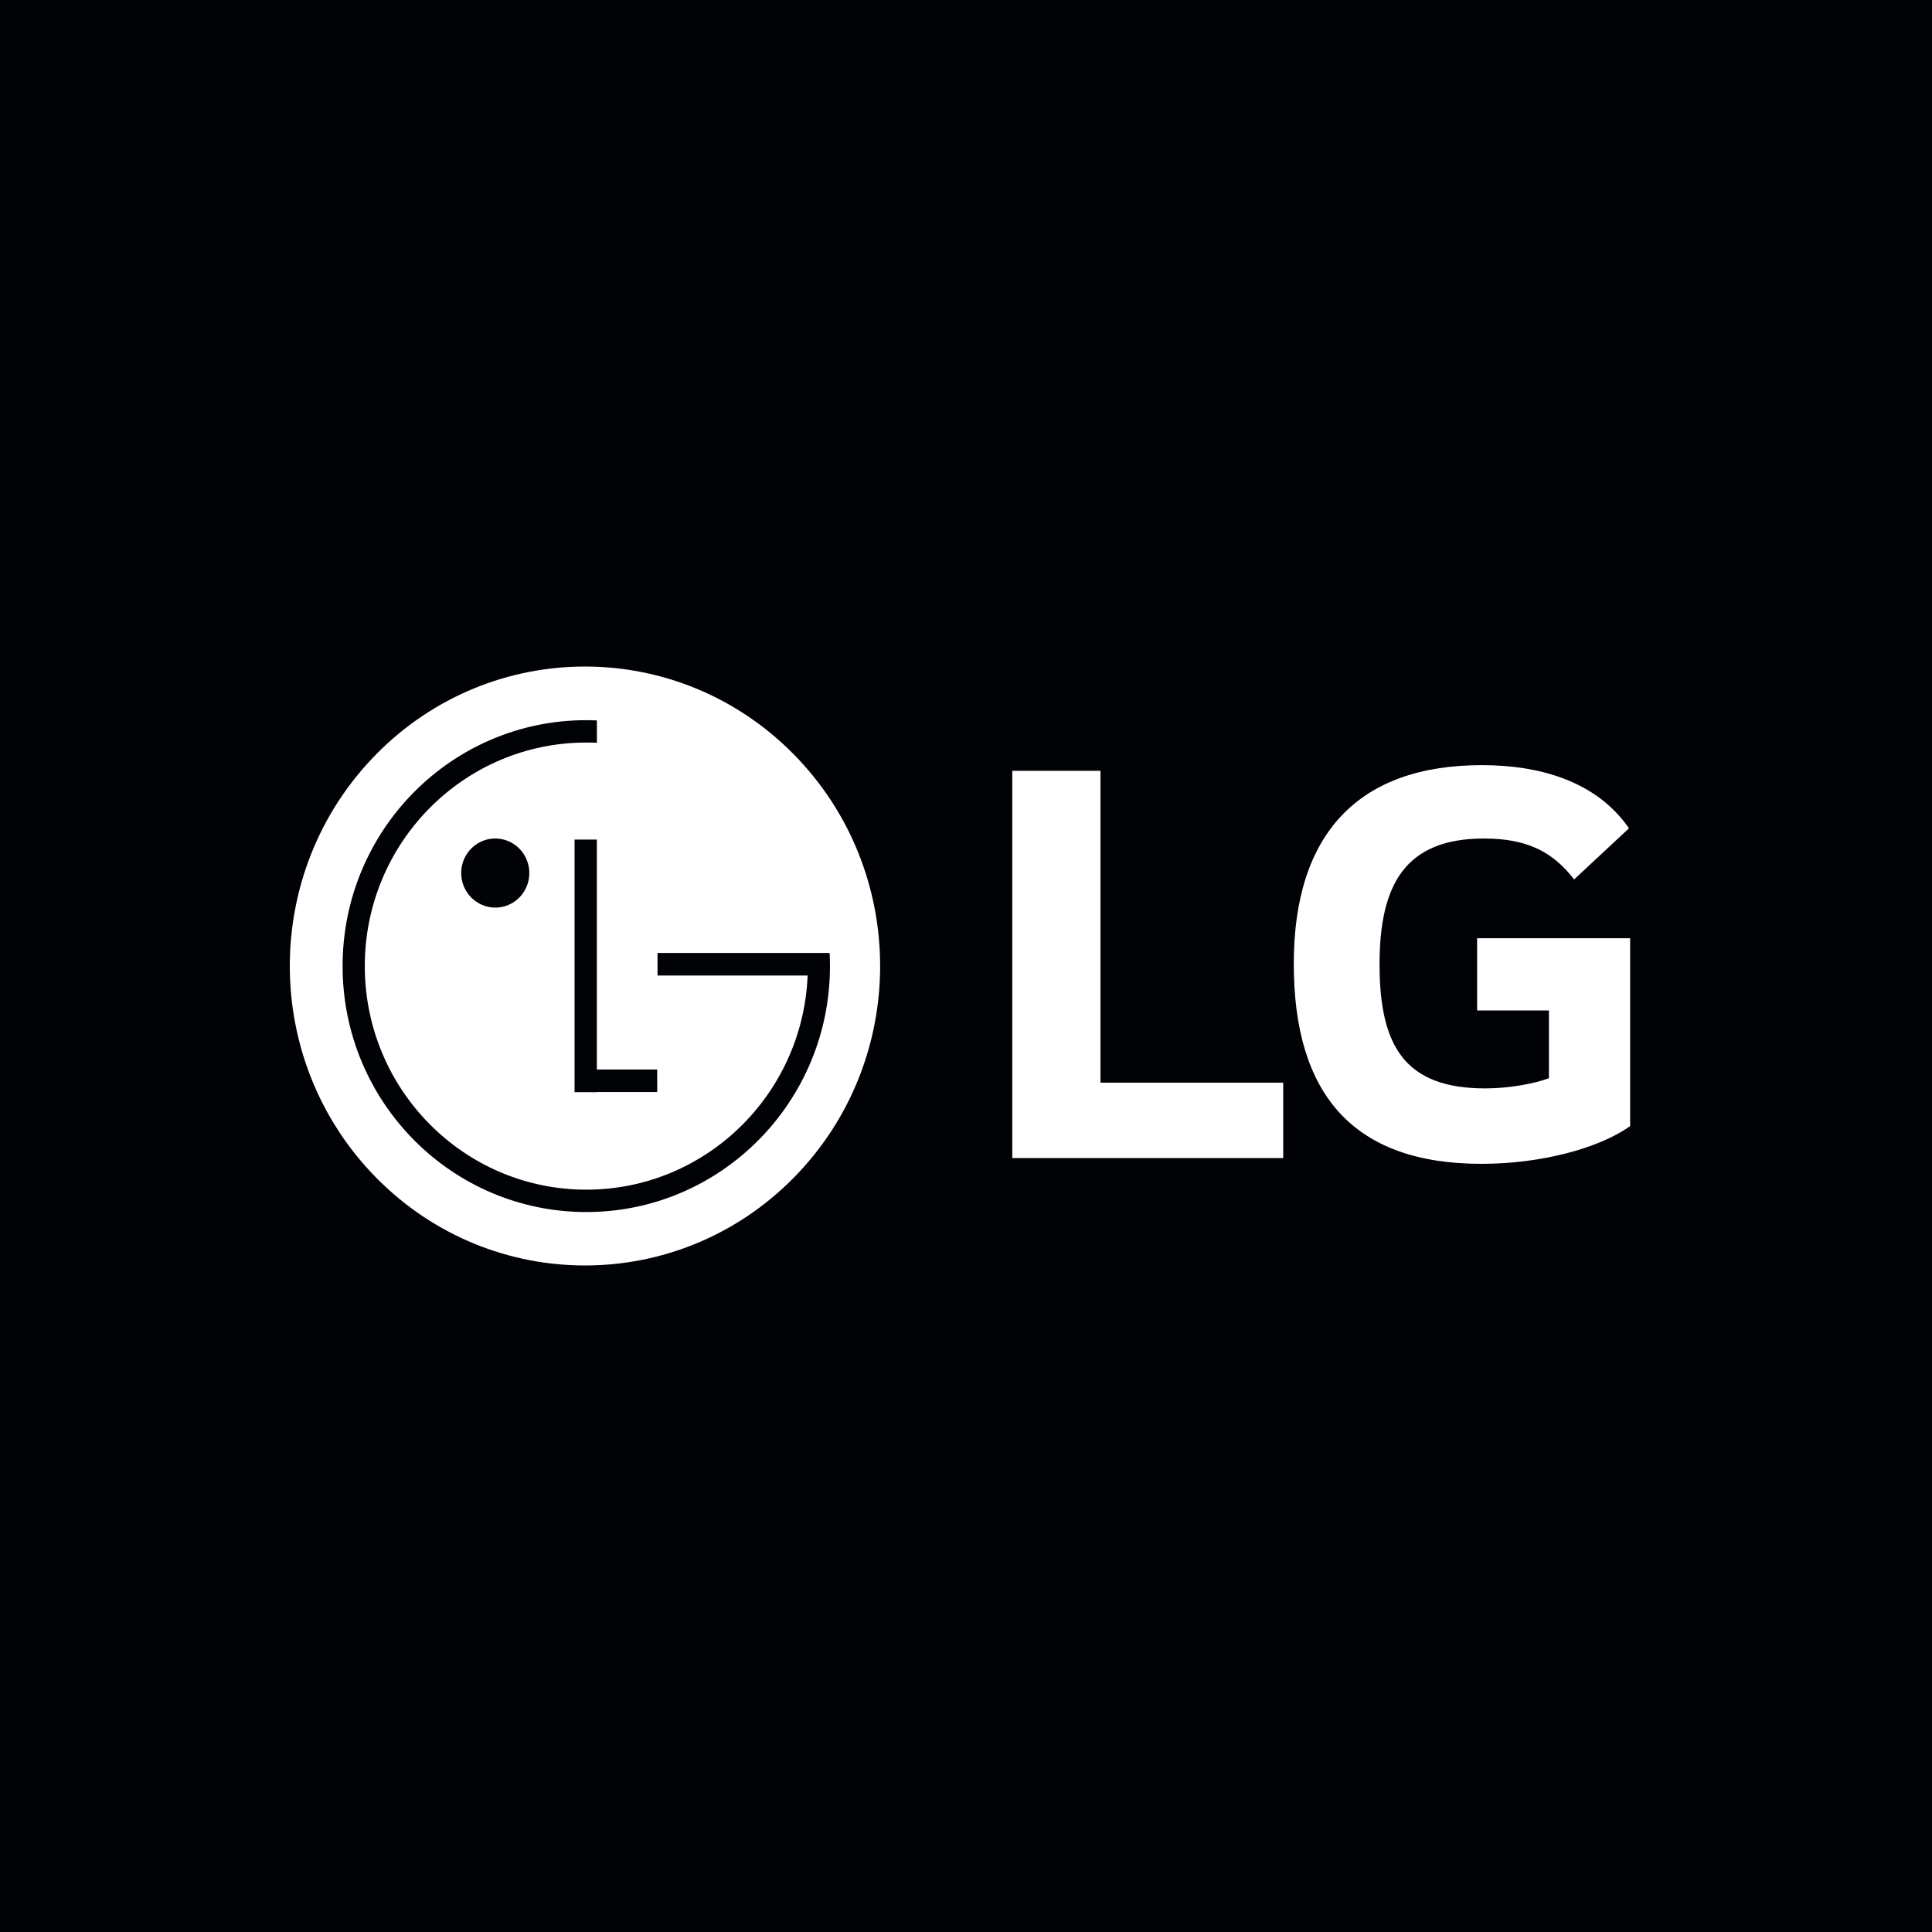
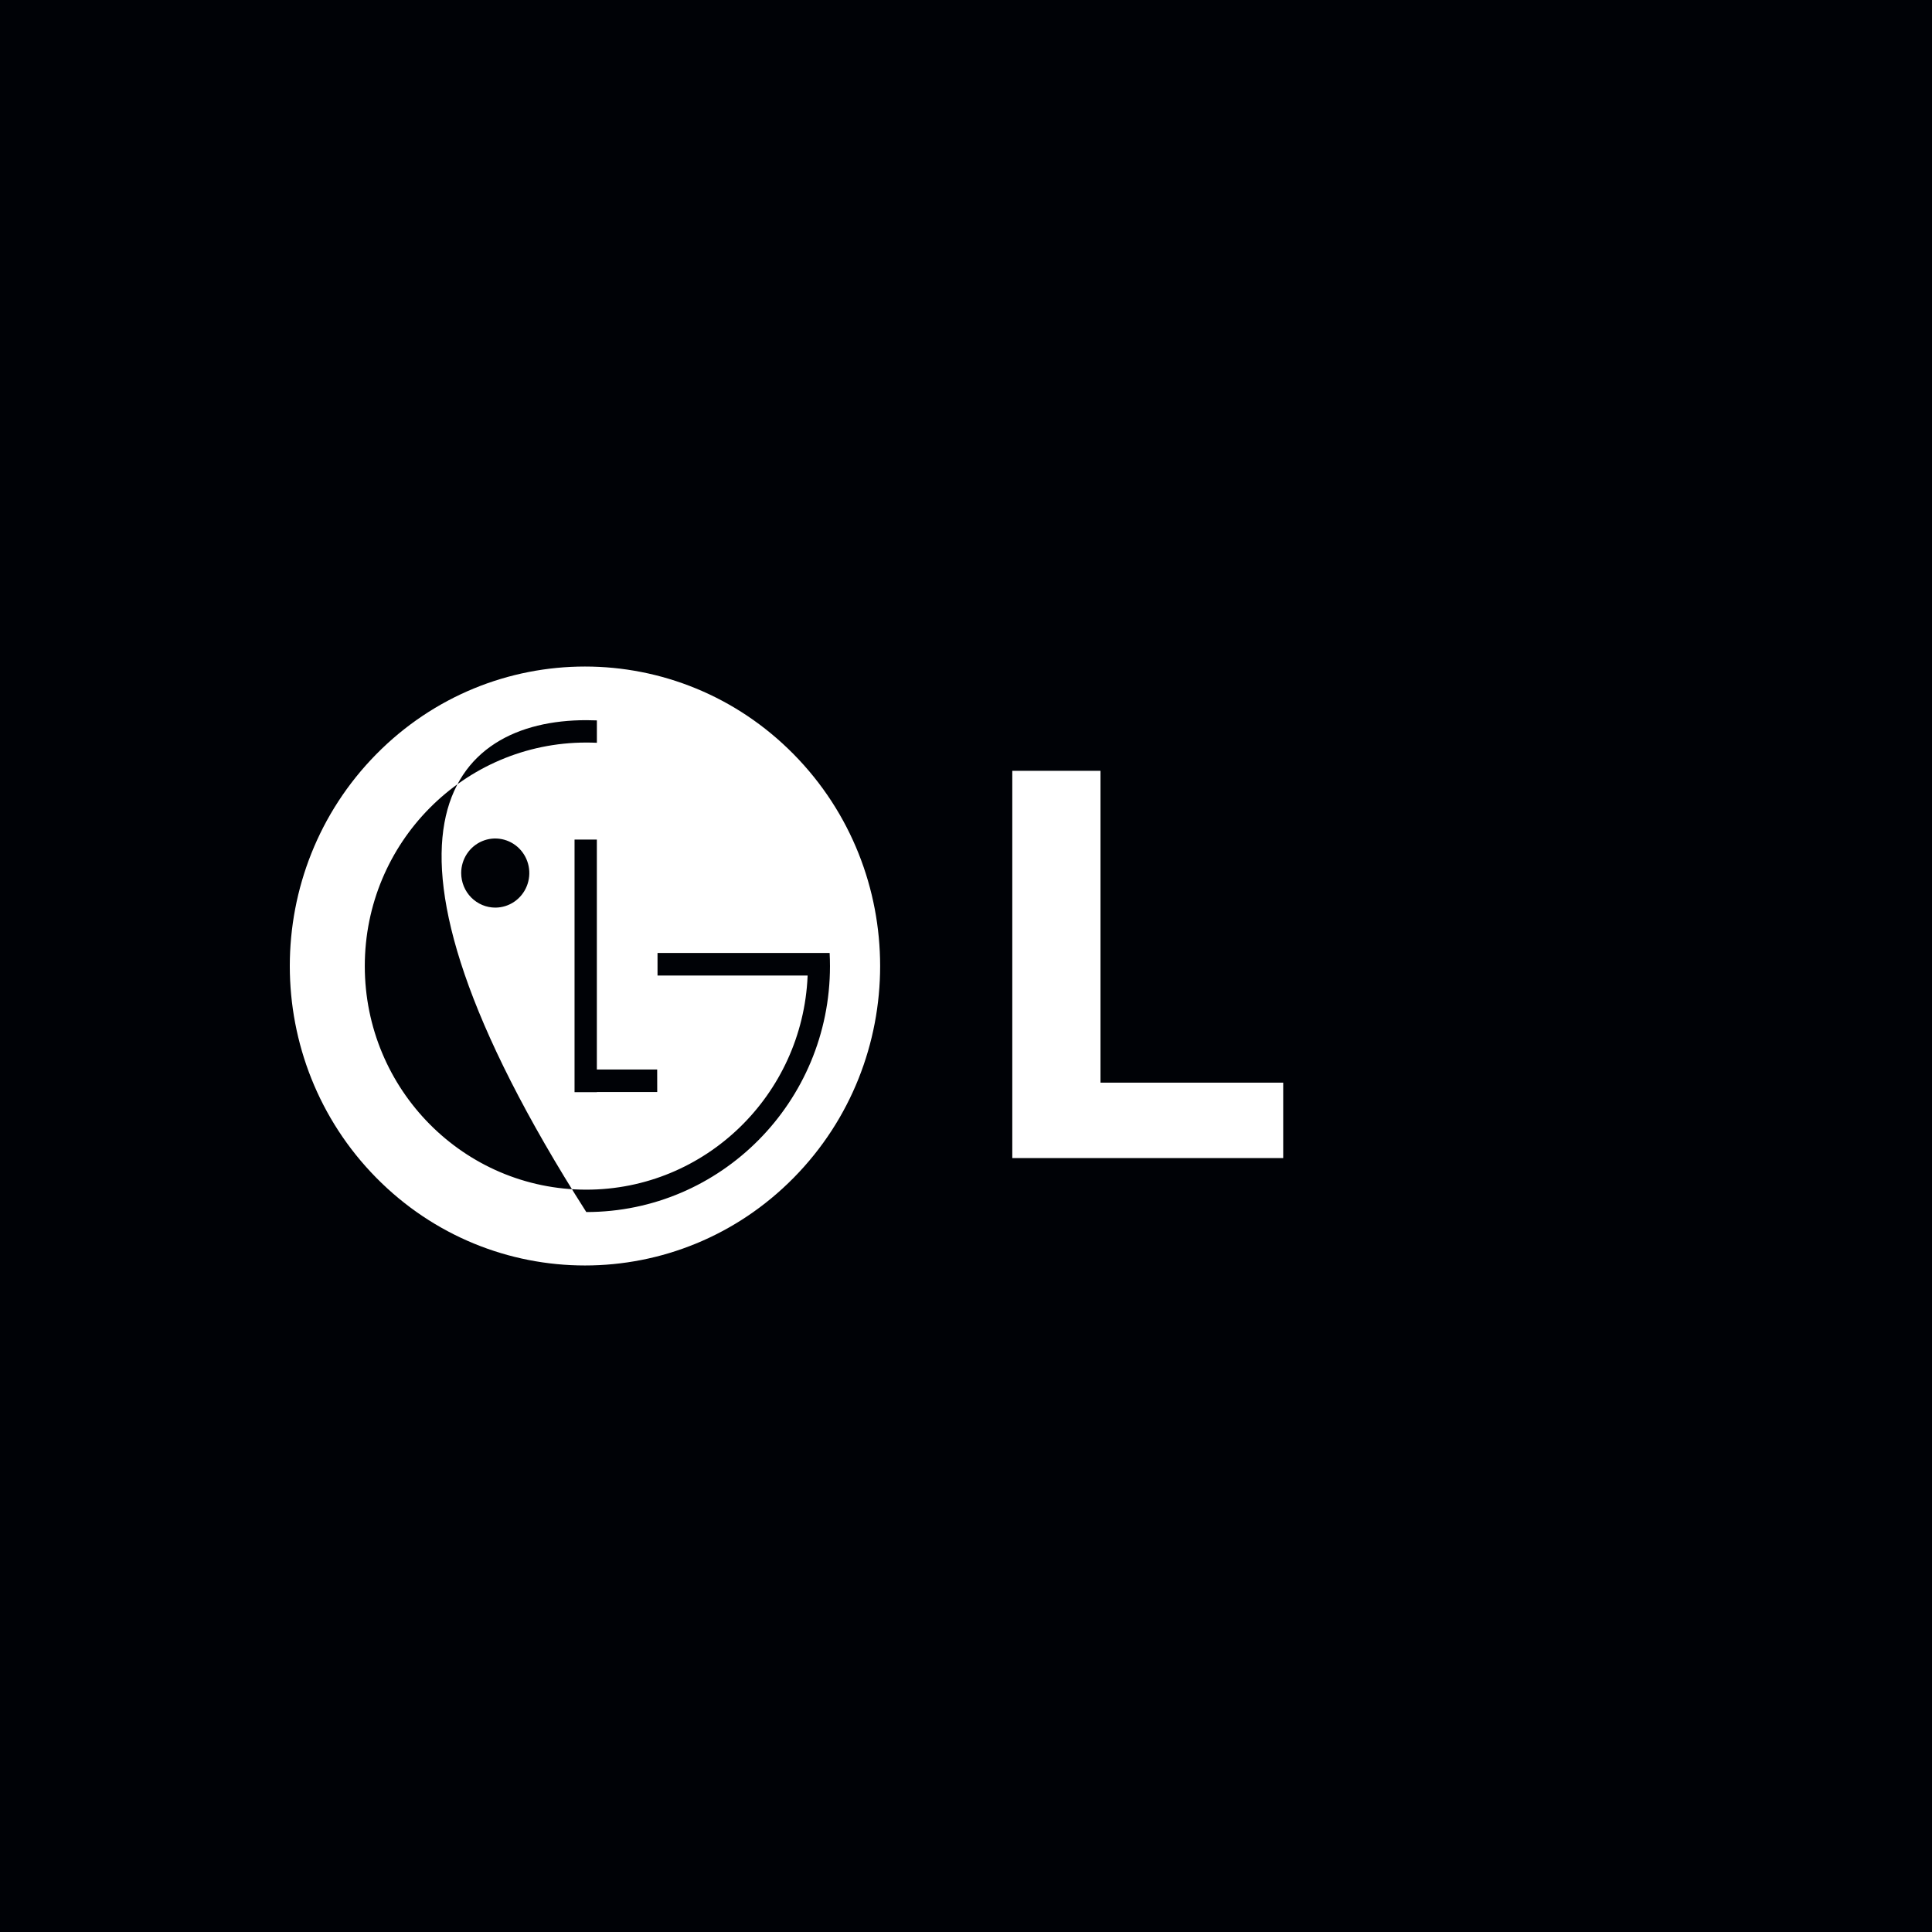
<svg xmlns="http://www.w3.org/2000/svg" width="200" height="200" viewBox="0 0 200 200" fill="none">
  <rect width="200" height="200" fill="#000206" />
  <path d="M113.922 112.076H132.837V119.883H104.792V79.795H113.922V112.076Z" fill="white" />
-   <path d="M152.91 104.6H160.344V111.615C158.979 112.143 156.303 112.671 153.763 112.671C145.543 112.671 142.81 108.436 142.81 99.838C142.81 91.632 145.412 86.802 153.624 86.802C158.202 86.802 160.799 88.26 162.953 91.038L168.632 85.745C165.163 80.727 159.111 79.207 153.427 79.207C140.65 79.202 133.932 86.273 133.932 99.769C133.932 113.199 140.003 120.479 153.359 120.479C159.493 120.479 165.488 118.895 168.751 116.574V97.124H152.91V104.6Z" fill="white" />
-   <path fill-rule="evenodd" clip-rule="evenodd" d="M82.161 78.08C94.094 90.187 94.095 109.816 82.163 121.922C70.23 134.028 50.883 134.028 38.95 121.921C27.017 109.814 27.017 90.185 38.949 78.079C50.881 65.973 70.228 65.973 82.161 78.08ZM83.605 100.985H68.067V98.65H85.883C85.907 99.102 85.919 99.555 85.919 100.012C85.919 114.074 74.623 125.47 60.693 125.47C46.762 125.47 35.465 114.079 35.465 100.01C35.465 85.942 46.759 74.552 60.691 74.552C61.059 74.552 61.425 74.56 61.789 74.575V76.893C61.425 76.876 61.06 76.868 60.694 76.868C48.032 76.868 37.763 87.23 37.763 100.01C37.763 112.791 48.03 123.154 60.694 123.154C73.01 123.154 83.071 113.35 83.603 101.051L83.605 100.985ZM68.031 110.714H61.786V86.91H59.477V113.063H61.791V113.047H68.036L68.031 110.714ZM53.24 93.345C52.663 93.74 51.982 93.953 51.286 93.956C50.821 93.957 50.361 93.866 49.932 93.686C49.503 93.507 49.112 93.244 48.783 92.912C48.454 92.58 48.193 92.185 48.014 91.75C47.836 91.316 47.743 90.849 47.742 90.378C47.742 89.671 47.948 88.981 48.335 88.392C48.722 87.805 49.272 87.346 49.915 87.075C50.558 86.803 51.266 86.731 51.95 86.868C52.633 87.005 53.262 87.344 53.756 87.842C54.25 88.341 54.587 88.977 54.725 89.67C54.863 90.362 54.795 91.081 54.531 91.735C54.267 92.389 53.818 92.949 53.24 93.345Z" fill="white" />
+   <path fill-rule="evenodd" clip-rule="evenodd" d="M82.161 78.08C94.094 90.187 94.095 109.816 82.163 121.922C70.23 134.028 50.883 134.028 38.95 121.921C27.017 109.814 27.017 90.185 38.949 78.079C50.881 65.973 70.228 65.973 82.161 78.08ZM83.605 100.985H68.067V98.65H85.883C85.907 99.102 85.919 99.555 85.919 100.012C85.919 114.074 74.623 125.47 60.693 125.47C35.465 85.942 46.759 74.552 60.691 74.552C61.059 74.552 61.425 74.56 61.789 74.575V76.893C61.425 76.876 61.06 76.868 60.694 76.868C48.032 76.868 37.763 87.23 37.763 100.01C37.763 112.791 48.03 123.154 60.694 123.154C73.01 123.154 83.071 113.35 83.603 101.051L83.605 100.985ZM68.031 110.714H61.786V86.91H59.477V113.063H61.791V113.047H68.036L68.031 110.714ZM53.24 93.345C52.663 93.74 51.982 93.953 51.286 93.956C50.821 93.957 50.361 93.866 49.932 93.686C49.503 93.507 49.112 93.244 48.783 92.912C48.454 92.58 48.193 92.185 48.014 91.75C47.836 91.316 47.743 90.849 47.742 90.378C47.742 89.671 47.948 88.981 48.335 88.392C48.722 87.805 49.272 87.346 49.915 87.075C50.558 86.803 51.266 86.731 51.95 86.868C52.633 87.005 53.262 87.344 53.756 87.842C54.25 88.341 54.587 88.977 54.725 89.67C54.863 90.362 54.795 91.081 54.531 91.735C54.267 92.389 53.818 92.949 53.24 93.345Z" fill="white" />
</svg>